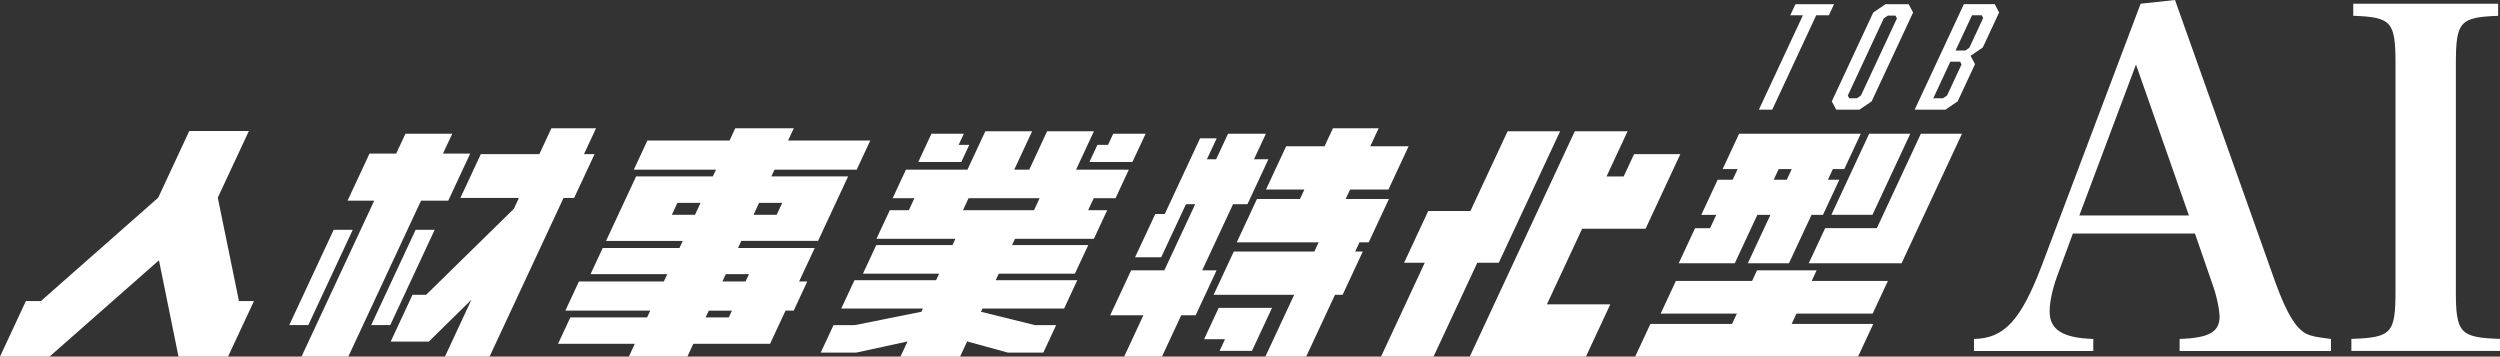
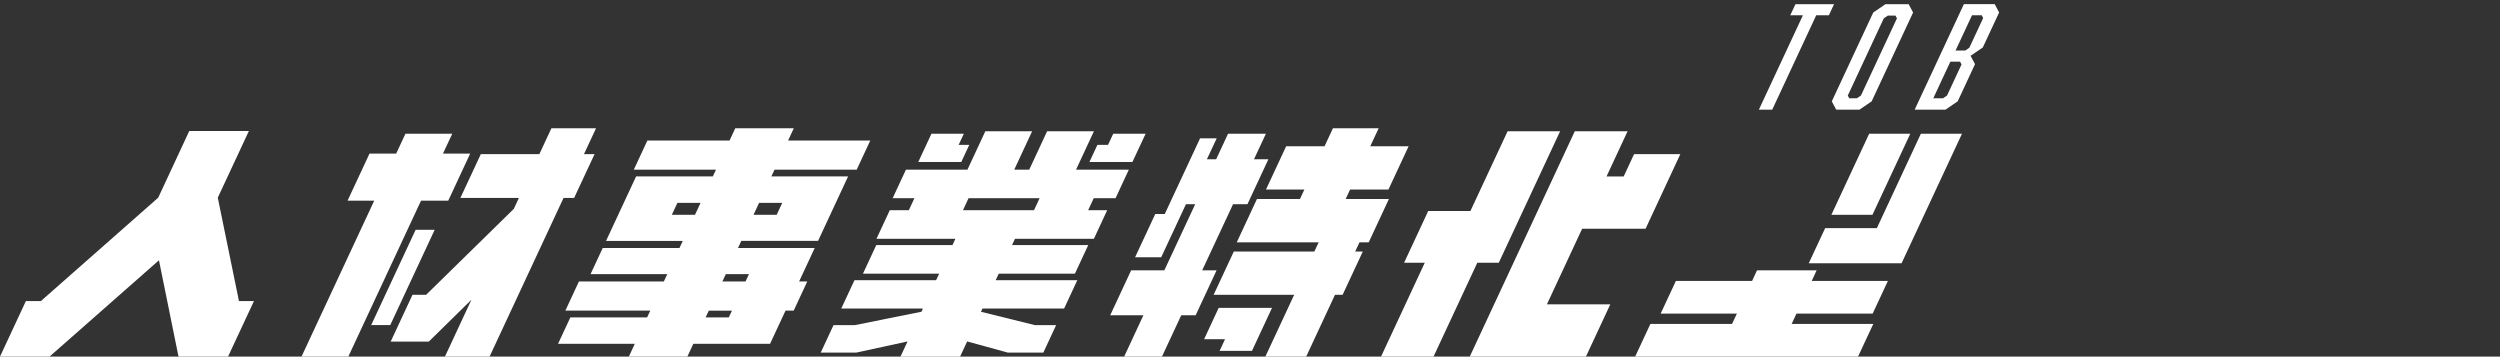
<svg xmlns="http://www.w3.org/2000/svg" id="_レイヤー_2" data-name="レイヤー 2" viewBox="0 0 597.16 85.18">
  <rect x="0" y="0" width="597.16" height="85.18" fill="#333333" stroke="none" />
  <defs>
    <style>
      .cls-1 {
        fill: #fff;
      }
    </style>
  </defs>
  <g id="_レイヤー_1-2" data-name="レイヤー 1">
    <g>
      <polygon class="cls-1" points="52.02 47.22 59.45 31.29 45.21 31.29 37.79 47.22 9.76 71.92 6.18 71.92 0 85.18 11.83 85.18 37.97 62.17 42.64 85.18 54.47 85.18 60.66 71.92 57.08 71.92 52.02 47.22" />
      <polygon class="cls-1" points="99.28 54.89 88.67 77.64 93.22 77.64 103.83 54.89 99.28 54.89" />
-       <polygon class="cls-1" points="84.26 54.89 79.71 54.89 69.1 77.64 73.65 77.64 84.26 54.89" />
      <polygon class="cls-1" points="107.07 47.93 112.31 36.69 105.81 36.69 108.03 31.94 96.85 31.94 94.63 36.69 88.26 36.69 83.02 47.93 89.39 47.93 72.02 85.18 83.2 85.18 100.57 47.93 107.07 47.93" />
      <polygon class="cls-1" points="137.14 47.28 142.02 36.82 139.49 36.82 142.37 30.64 131.71 30.64 128.83 36.82 114.85 36.82 109.97 47.28 123.95 47.28 122.74 49.88 101.78 70.42 98.53 70.42 93.32 81.6 102.42 81.6 112.61 71.59 106.28 85.18 116.94 85.18 134.61 47.28 137.14 47.28" />
      <path class="cls-1" d="M195.4,57.55l7.18-15.41h-18.33l.76-1.62h19.63l3.24-6.96h-19.63l1.36-2.93h-13.98l-1.36,2.93h-19.63l-3.24,6.96h19.63l-.76,1.62h-18.33l-7.18,15.41h18.33l-.79,1.69h-18.33l-2.91,6.24h18.33l-.82,1.75h-20.28l-3.24,6.96h20.28l-.76,1.62h-18.33l-2.94,6.31h18.33l-1.42,3.06h13.98l1.42-3.06h18.33l3.7-7.93h1.95l3.24-6.96h-1.95l3.73-8h-18.33l.79-1.69h18.33ZM181.32,48.45h5.53l-1.33,2.86h-5.53l1.33-2.86ZM166.01,51.31h-5.53l1.33-2.86h5.53l-1.33,2.86ZM174.08,75.82h-5.53l.76-1.62h5.53l-.76,1.62ZM178.9,65.48l-.82,1.75h-5.53l.82-1.75h5.53Z" />
      <polygon class="cls-1" points="231.52 34.61 228.98 34.61 230.23 31.94 222.49 31.94 219.34 38.7 229.61 38.7 231.52 34.61" />
      <path class="cls-1" d="M261.26,47.35h5.2l3.18-6.83h-12.61l4.27-9.17h-11.18l-4.27,9.17h-3.58l4.27-9.17h-11.18l-4.27,9.17h-14.69l-3.18,6.83h5.2l-1.33,2.86h-4.55l-3.18,6.83h18.85l-.7,1.5h-18.2l-3.18,6.83h18.2l-.73,1.56h-19.5l-3.15,6.76h19.5l-.36.78-15.92,3.19h-5.07l-3.06,6.57h8.45l12.29-2.67-1.7,3.64h14.24l1.7-3.64,9.74,2.67h8.45l3.06-6.57h-5.07l-12.88-3.19.36-.78h19.5l3.15-6.76h-19.5l.73-1.56h18.2l3.18-6.83h-18.2l.7-1.5h18.85l3.18-6.83h-4.55l1.33-2.86ZM246.99,50.21h-16.97l1.33-2.86h16.97l-1.33,2.86Z" />
      <polygon class="cls-1" points="270.49 38.7 273.65 31.94 265.91 31.94 264.67 34.61 262.13 34.61 260.22 38.7 270.49 38.7" />
      <polygon class="cls-1" points="287.16 64.57 294.53 48.78 297.97 48.78 302.97 38.05 299.53 38.05 302.38 31.94 293.34 31.94 290.49 38.05 288.28 38.05 290.62 33.05 286.65 33.05 278.22 51.12 275.95 51.12 271.13 61.45 277.37 61.45 283.28 48.78 285.49 48.78 278.12 64.57 270.19 64.57 265.19 75.3 273.12 75.3 268.52 85.18 277.55 85.18 282.16 75.3 285.6 75.3 290.6 64.57 287.16 64.57" />
      <polygon class="cls-1" points="291.1 73.54 287.62 81.02 292.62 81.02 291.32 83.81 299.05 83.81 303.84 73.54 291.1 73.54" />
      <polygon class="cls-1" points="326.94 57.88 331.76 47.54 321.43 47.54 322.49 45.27 331.65 45.27 336.47 34.93 327.31 34.93 329.31 30.64 318.39 30.64 316.39 34.93 307.22 34.93 302.4 45.27 311.57 45.27 310.51 47.54 300.24 47.54 295.42 57.88 314.98 57.88 313.95 60.09 294.71 60.09 289.89 70.42 309.13 70.42 302.25 85.18 312 85.18 318.88 70.42 320.7 70.42 325.52 60.09 323.7 60.09 324.73 57.88 326.94 57.88" />
      <polygon class="cls-1" points="377.92 54.63 393.07 54.63 401.37 36.82 390.32 36.82 387.84 42.15 383.74 42.15 388.77 31.36 376.16 31.36 351.07 85.18 378.82 85.18 384.64 72.7 369.5 72.7 377.92 54.63" />
      <polygon class="cls-1" points="358.01 62.75 372.65 31.36 360.11 31.36 351.23 50.4 341.15 50.4 335.39 62.75 340.33 62.75 329.88 85.18 342.42 85.18 352.88 62.75 358.01 62.75" />
      <polygon class="cls-1" points="448.31 54.5 435.96 54.5 432.05 62.88 454.22 62.88 468.65 31.94 458.83 31.94 448.31 54.5" />
      <polygon class="cls-1" points="437.45 51.31 447.26 51.31 456.3 31.94 446.48 31.94 437.45 51.31" />
-       <path class="cls-1" d="M404.89,54.5l-3.91,8.39h13.39l5.4-11.57h3.12l-5.4,11.57h9.82l5.4-11.57h2.73l3.91-8.39h-2.73l1.18-2.54h2.73l3.94-8.45h-29.06l-3.94,8.45h3.58l-1.18,2.54h-3.58l-3.91,8.39h3.58l-1.49,3.19h-3.58ZM424.86,40.39h3.12l-1.18,2.54h-3.12l1.18-2.54Z" />
      <polygon class="cls-1" points="447.31 74.91 450.95 67.11 432.75 67.11 433.93 64.57 419.69 64.57 418.51 67.11 400.31 67.11 396.67 74.91 414.88 74.91 413.72 77.38 394.22 77.38 390.58 85.18 443.82 85.18 447.46 77.38 427.96 77.38 429.11 74.91 447.31 74.91" />
-       <path class="cls-1" d="M543.7,67.99L519.53,0l-8.21.89-23.62,62.55c-4.99,13.09-8.98,17.41-16.19,17.52v2.88h28.5v-2.88c-7.32-.22-10.43-2.22-10.43-6.54,0-2.55.78-5.99,2.44-10.2l3.11-8.43h29.17l4.21,12.2c1,2.77,1.55,5.55,1.66,7.32v.33c0,3.66-2.55,5.1-9.54,5.32v2.88h36.16v-2.88c-3.66-.44-4.66-.67-5.88-1.22-2.55-1.33-4.66-4.88-7.21-11.76ZM496.68,51.46l13.53-36.04,12.64,36.04h-26.17Z" />
-       <path class="cls-1" d="M586.62,69.43V15.31c0-10.09.89-11.2,10.09-11.53V.89h-34.6v2.88c9.21.33,10.09,1.44,10.09,11.53v54.12c0,10.2-.89,11.2-10.54,11.53v2.88h35.49v-2.88c-9.54-.33-10.54-1.33-10.54-11.53Z" />
      <polygon class="cls-1" points="423.32 26.2 433.83 3.65 436.85 3.65 438.09 1 428.87 1 427.63 3.65 430.65 3.65 420.13 26.2 423.32 26.2" />
      <path class="cls-1" d="M438.61,26.2h5.54l2.92-1.99,9.9-21.22-1.06-1.99h-5.54l-2.92,1.99-9.9,21.22,1.06,1.99ZM449.97,4.38l.97-.66h1.82l.35.66-8.6,18.44-.97.66h-1.82l-.35-.66,8.6-18.44Z" />
      <path class="cls-1" d="M467.62,24.21l4.14-8.89-1.06-1.99,2.92-1.99,3.9-8.36-1.06-1.99h-7.36l-11.75,25.2h7.36l2.92-1.99ZM471.04,3.65h2.32l.35.66-3.31,7.1-.97.66h-2.32l3.93-8.42ZM461.79,23.48l4.08-8.75h2.32l.35.66-3.46,7.43-.97.66h-2.32Z" />
    </g>
  </g>
</svg>